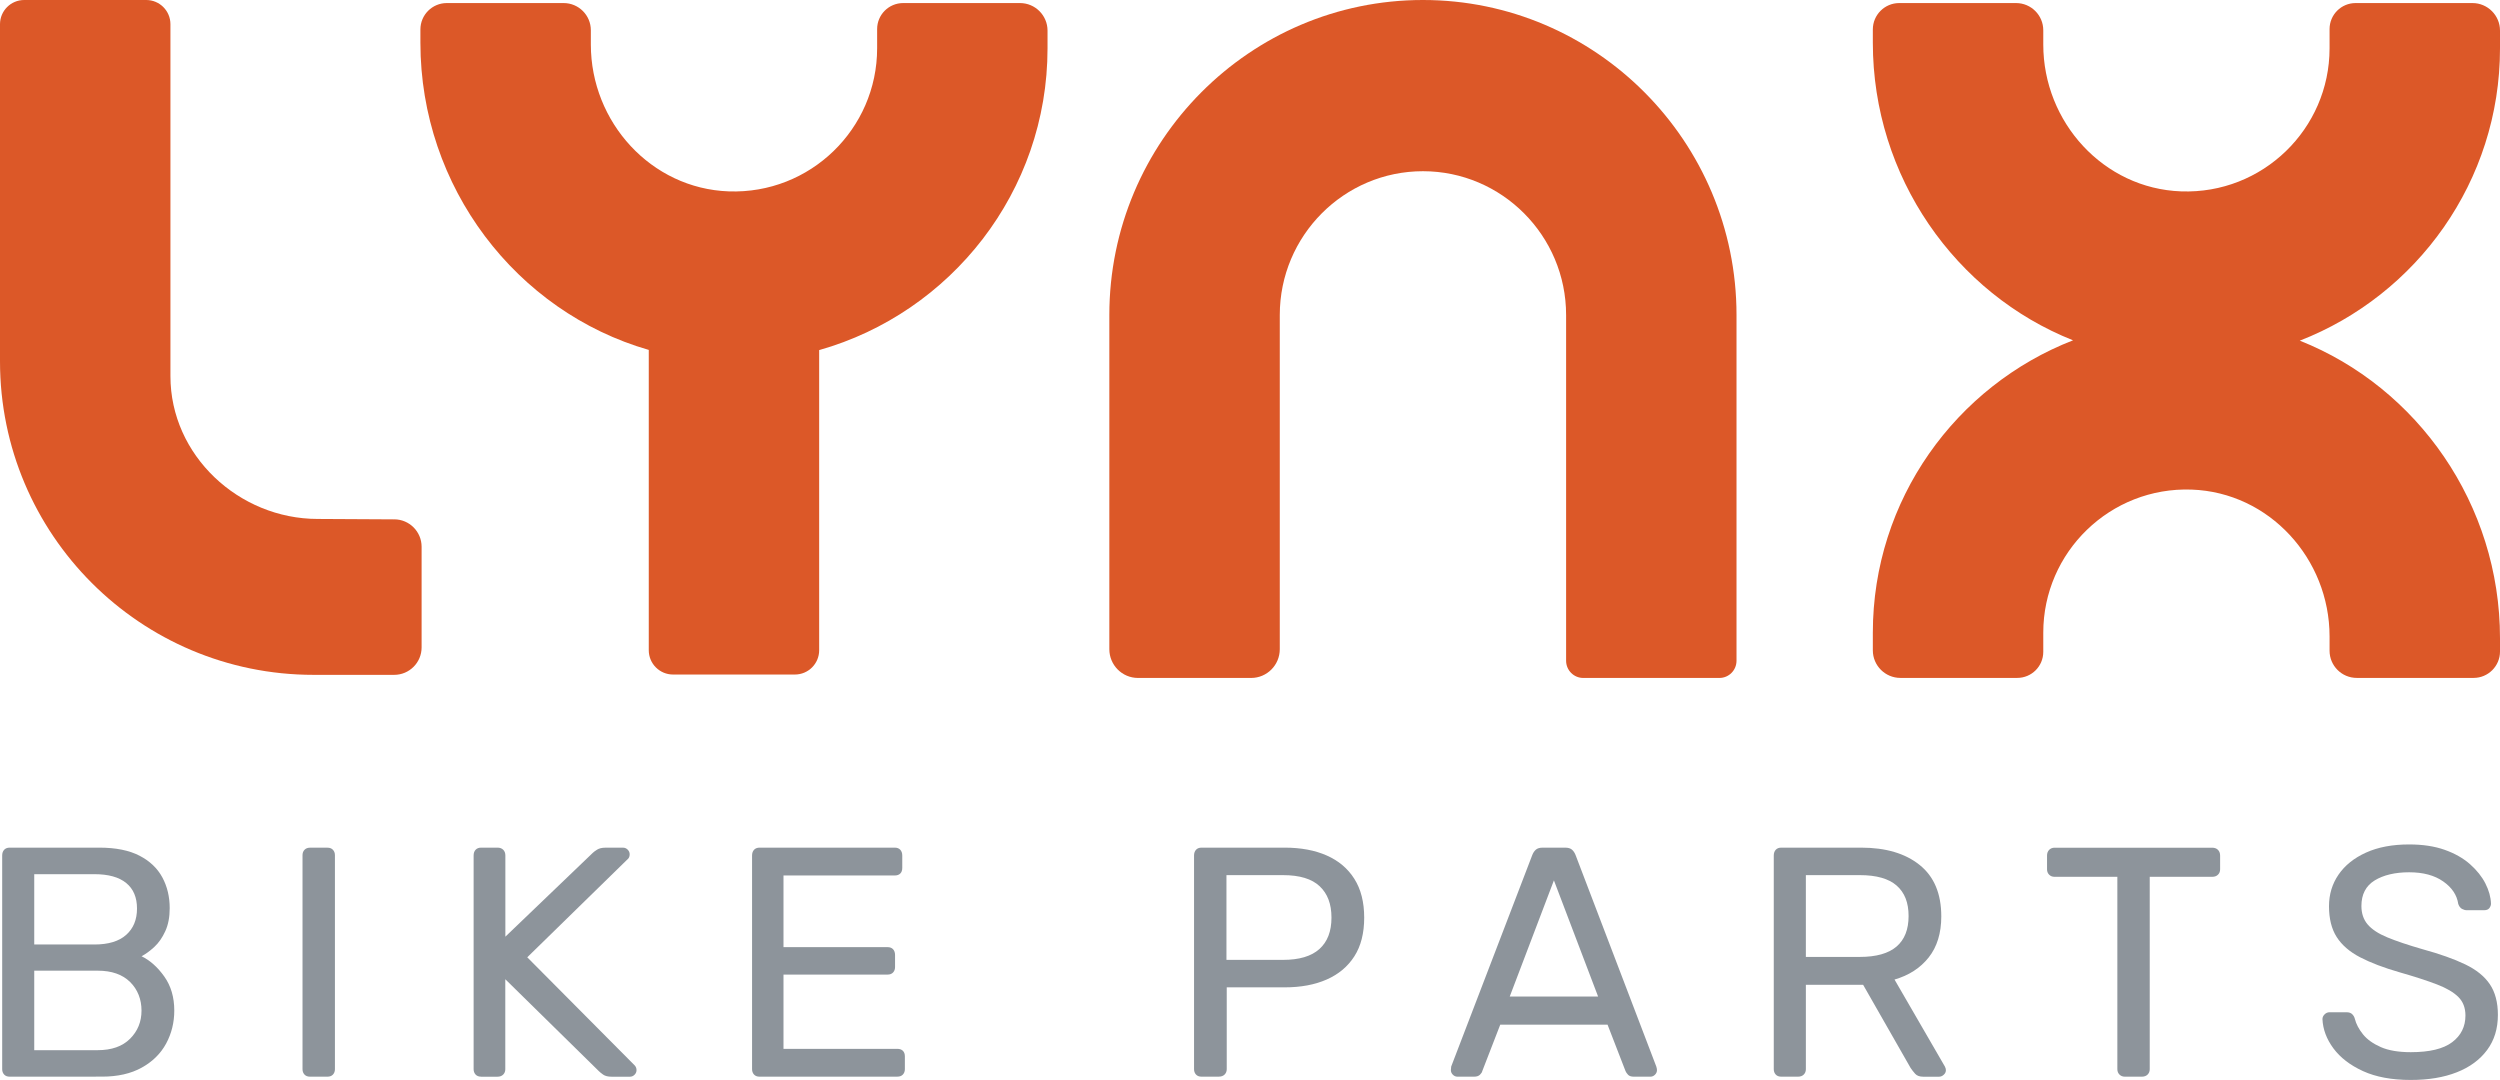
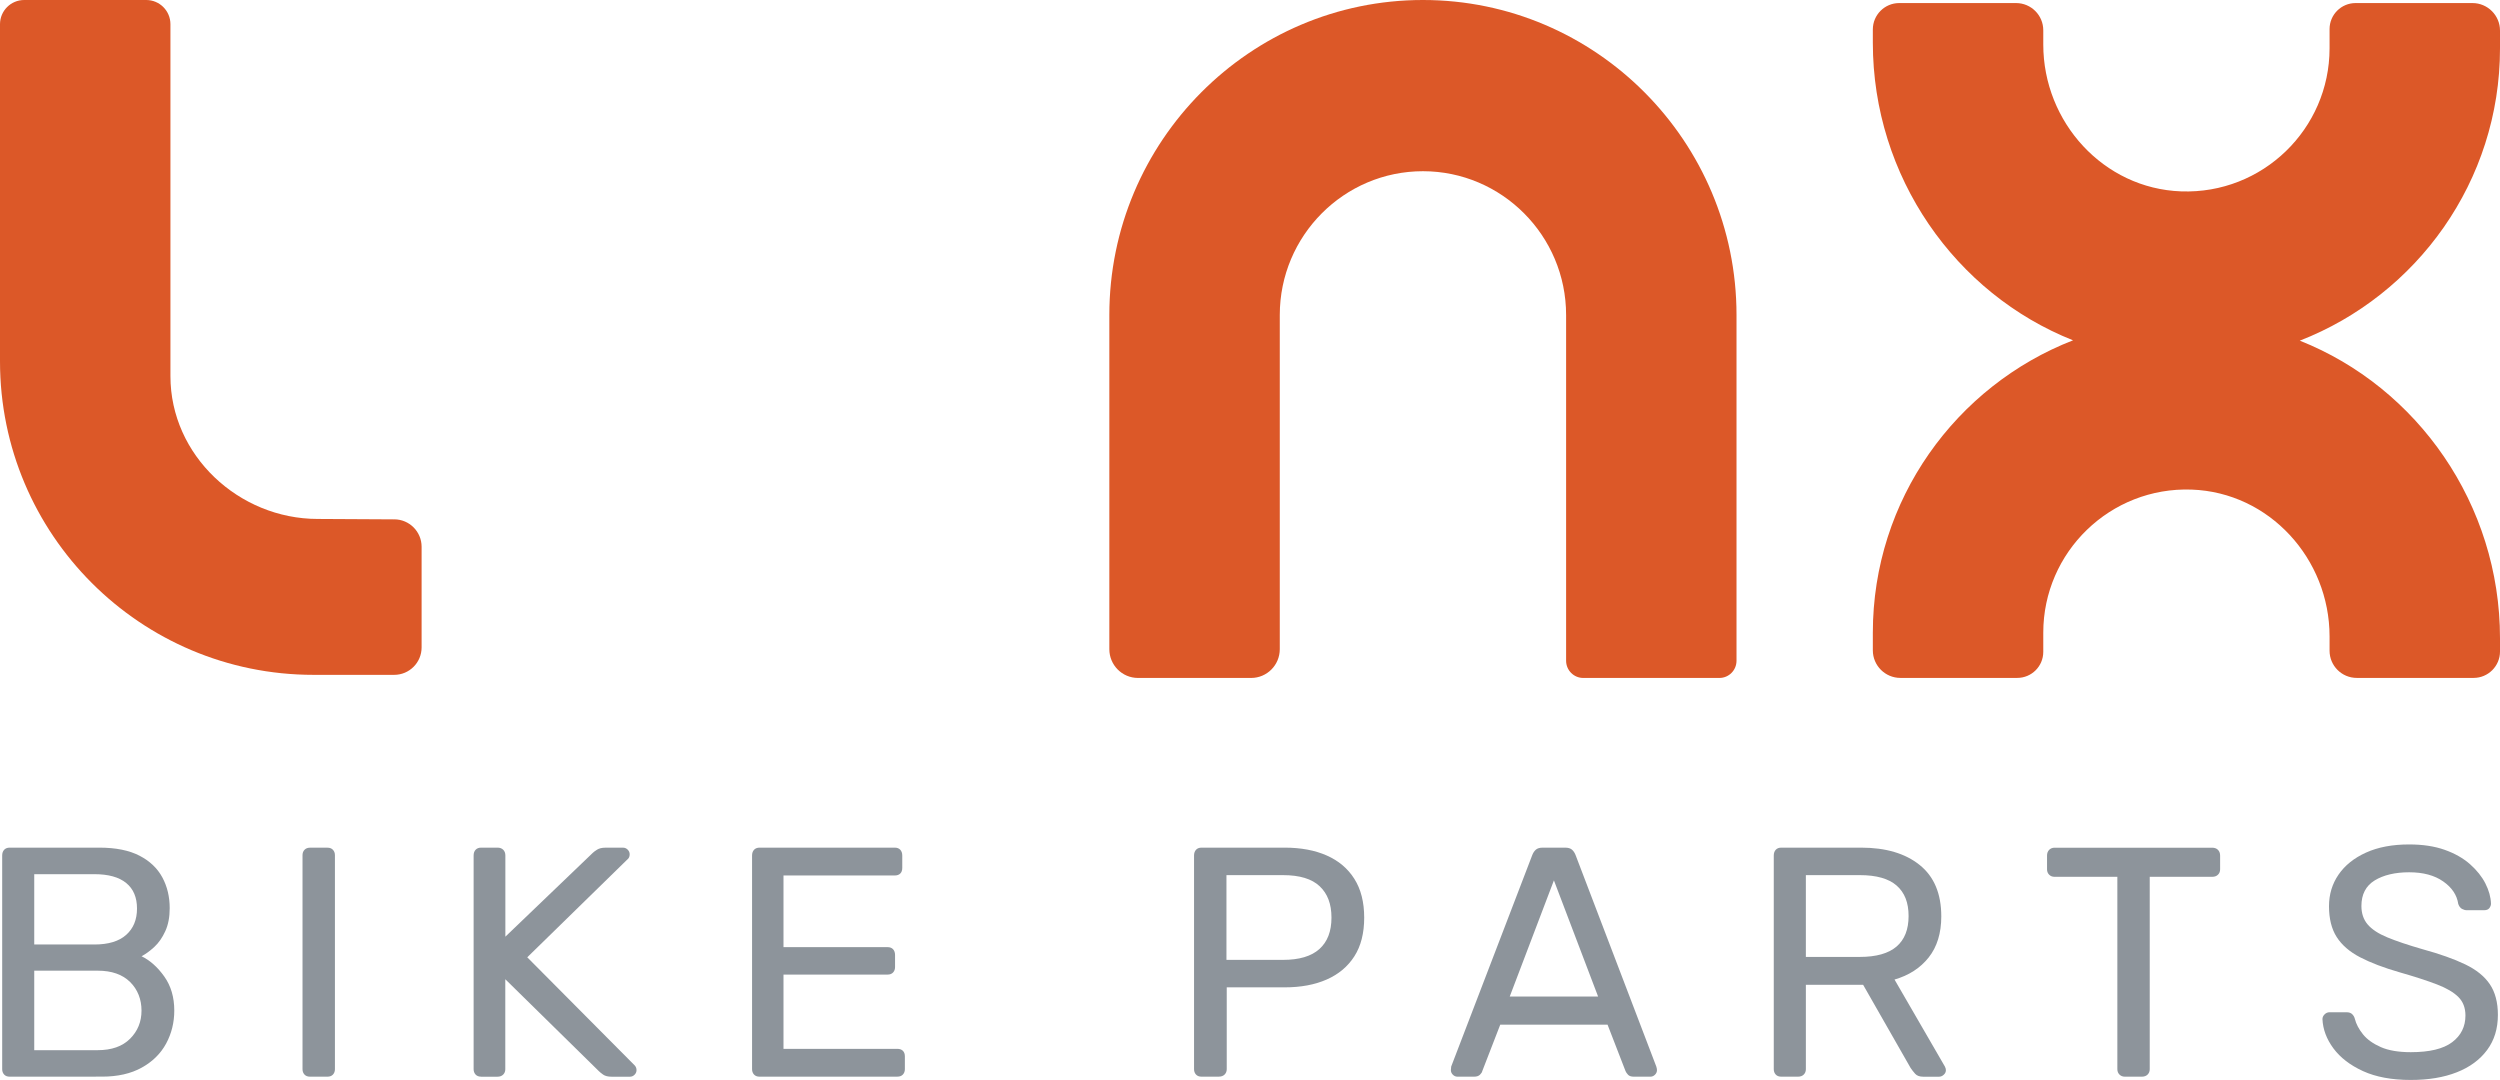
<svg xmlns="http://www.w3.org/2000/svg" id="Layer_1" data-name="Layer 1" viewBox="0 0 710.38 306.87">
  <defs>
    <style>
      .cls-1 {
        fill: #dc5828;
      }

      .cls-2 {
        fill: #8d949b;
      }
    </style>
  </defs>
  <g>
    <path class="cls-1" d="M653.49,96.8c33.26-12.94,56.89-45.3,56.89-83.07v-5.03c0-4.32-3.51-7.83-7.83-7.83h-33.2c-4.09,0-7.4,3.31-7.4,7.4v5.46c0,22.93-19.06,41.48-42.17,40.65-22.06-.79-39.18-19.66-39.18-41.73v-4.05c0-4.27-3.46-7.73-7.73-7.73h-33.2c-4.14,0-7.5,3.36-7.5,7.5v3.42s0,.36,0,.36c0,38.04,23.45,71.29,56.89,84.55-33.26,12.94-56.89,45.3-56.89,83.07v5.03c0,4.32,3.51,7.83,7.83,7.83h33.2c4.09,0,7.4-3.31,7.4-7.4v-5.46c0-22.93,19.06-41.48,42.17-40.65,22.06.79,39.18,19.66,39.18,41.73v4.05c0,4.27,3.46,7.73,7.73,7.73h33.2c4.14,0,7.5-3.36,7.5-7.5v-3.42s0-.36,0-.36c0-38.04-23.45-71.29-56.89-84.55Z" />
-     <path class="cls-1" d="M289.84.87h-33.2c-4.09,0-7.4,3.31-7.4,7.4v5.46c0,22.93-19.06,41.48-42.17,40.65-22.06-.79-39.18-19.66-39.18-41.73v-4.05c0-4.27-3.46-7.73-7.73-7.73h-33.2c-4.14,0-7.5,3.36-7.5,7.5v3.42s0,.36,0,.36c0,41.01,27.25,76.45,64.89,87.28v85.34c0,3.81,3.09,6.9,6.9,6.9h34.62c3.81,0,6.9-3.09,6.9-6.9v-85.29c37.4-10.58,64.89-45.01,64.89-85.75v-5.03c0-4.32-3.51-7.83-7.83-7.83Z" />
    <path class="cls-1" d="M404.32,0c-49.13,0-89.1,40.15-89.1,89.51v94.95c0,4.52,3.64,8.18,8.14,8.18h32.15c4.5,0,8.14-3.66,8.14-8.18v-94.95c0-22.53,18.25-40.86,40.68-40.86s40.68,18.33,40.68,40.86v98.24c0,2.7,2.18,4.89,4.86,4.89h38.7c2.69,0,4.86-2.19,4.86-4.89v-98.24c0-49.35-39.97-89.51-89.1-89.51Z" />
    <path class="cls-1" d="M112.02,147.58l-21.72-.12c-22.47,0-41.87-18.09-41.87-40.56V6.88c0-3.8-3.08-6.88-6.88-6.88H6.88C3.08,0,0,3.08,0,6.88v95.78c0,49.21,39.89,89.1,89.1,89.1h22.91c4.3,0,7.79-3.49,7.79-7.79v-28.61c0-4.3-3.49-7.79-7.79-7.79Z" />
  </g>
  <g>
    <path class="cls-2" d="M2.76,305.94c-.68,0-1.21-.2-1.58-.6-.37-.4-.56-.91-.56-1.53v-60.71c0-.68.18-1.22.56-1.63s.9-.61,1.58-.61h25.47c4.65,0,8.44.76,11.39,2.28,2.94,1.52,5.11,3.58,6.51,6.18,1.4,2.6,2.09,5.52,2.09,8.74,0,2.54-.42,4.73-1.26,6.55-.84,1.83-1.87,3.32-3.11,4.46-1.24,1.15-2.45,2.03-3.63,2.65,2.42,1.18,4.57,3.1,6.46,5.76,1.89,2.66,2.84,5.89,2.84,9.67,0,3.41-.78,6.54-2.32,9.39-1.55,2.85-3.86,5.13-6.93,6.83-3.07,1.71-6.83,2.56-11.3,2.56H2.76ZM9.73,268.38h17.11c3.96,0,6.97-.91,9.02-2.74,2.05-1.83,3.07-4.32,3.07-7.48s-1.02-5.58-3.07-7.25c-2.04-1.67-5.05-2.51-9.02-2.51H9.73v19.99ZM9.73,298.41h18.03c3.97,0,7.03-1.08,9.2-3.25,2.17-2.17,3.25-4.83,3.25-8s-1.08-6-3.25-8.13c-2.17-2.14-5.24-3.21-9.2-3.21H9.73v22.59Z" />
    <path class="cls-2" d="M88.1,305.94c-.68,0-1.21-.2-1.58-.6-.37-.4-.56-.91-.56-1.53v-60.8c0-.62.18-1.13.56-1.53s.9-.61,1.58-.61h4.93c.68,0,1.21.2,1.58.61.37.4.56.91.56,1.53v60.8c0,.62-.19,1.13-.56,1.53-.37.4-.9.6-1.58.6h-4.93Z" />
    <path class="cls-2" d="M136.72,305.94c-.68,0-1.21-.2-1.58-.6-.37-.4-.56-.91-.56-1.53v-60.71c0-.68.18-1.22.56-1.63s.9-.61,1.58-.61h4.65c.68,0,1.22.2,1.63.61.4.4.6.95.6,1.63v23.06l24.82-23.8c.25-.25.66-.56,1.25-.93.59-.37,1.38-.56,2.37-.56h5.02c.49,0,.93.19,1.3.56s.56.81.56,1.3-.12.9-.37,1.21l-28.73,28.08,30.58,30.77c.31.37.47.81.47,1.3s-.19.93-.56,1.3c-.37.37-.81.56-1.3.56h-5.21c-1.05,0-1.86-.2-2.42-.6-.56-.4-.96-.73-1.21-.98l-26.59-26.12v25.57c0,.62-.2,1.13-.6,1.53s-.95.6-1.63.6h-4.65Z" />
    <path class="cls-2" d="M215.84,305.94c-.68,0-1.21-.2-1.58-.6-.37-.4-.56-.91-.56-1.53v-60.71c0-.68.19-1.22.56-1.63.37-.4.9-.61,1.58-.61h38.4c.68,0,1.21.2,1.58.61.37.4.56.95.56,1.63v3.53c0,.68-.19,1.21-.56,1.58-.37.37-.9.56-1.58.56h-31.61v20.36h29.56c.68,0,1.21.2,1.58.6.37.4.56.95.56,1.63v3.44c0,.62-.19,1.13-.56,1.53-.37.4-.9.6-1.58.6h-29.56v21.1h32.35c.68,0,1.21.19,1.58.56.37.37.56.9.56,1.58v3.63c0,.62-.19,1.13-.56,1.53-.37.4-.9.6-1.58.6h-39.14Z" />
    <path class="cls-2" d="M341.43,305.94c-.68,0-1.21-.2-1.58-.6-.37-.4-.56-.91-.56-1.53v-60.71c0-.68.19-1.22.56-1.63s.9-.61,1.58-.61h23.61c4.59,0,8.57.74,11.95,2.23,3.38,1.49,6,3.7,7.86,6.65,1.86,2.94,2.79,6.62,2.79,11.02s-.93,8.06-2.79,10.97c-1.86,2.91-4.48,5.11-7.86,6.6-3.38,1.49-7.36,2.23-11.95,2.23h-16.46v23.24c0,.62-.2,1.13-.6,1.53s-.95.6-1.63.6h-4.93ZM348.5,272.75h16.08c4.59,0,8.03-1.02,10.32-3.07,2.29-2.05,3.44-5.02,3.44-8.93s-1.12-6.82-3.35-8.92c-2.23-2.11-5.7-3.16-10.41-3.16h-16.08v24.08Z" />
    <path class="cls-2" d="M414.13,305.94c-.5,0-.93-.19-1.3-.56-.37-.37-.56-.8-.56-1.3,0-.31.03-.65.09-1.02l23.06-60.15c.25-.62.59-1.12,1.02-1.49.43-.37,1.08-.56,1.95-.56h6.32c.87,0,1.52.19,1.95.56.43.37.77.87,1.02,1.49l22.96,60.15c.12.37.19.71.19,1.02,0,.5-.19.93-.56,1.3s-.8.56-1.3.56h-4.74c-.74,0-1.29-.19-1.63-.56-.34-.37-.57-.71-.7-1.02l-5.11-13.2h-30.49l-5.11,13.2c-.06.31-.28.65-.65,1.02-.37.37-.93.56-1.67.56h-4.74ZM429,283.16h25.1l-12.55-33-12.55,33Z" />
    <path class="cls-2" d="M506.16,305.94c-.68,0-1.21-.2-1.58-.6-.37-.4-.56-.91-.56-1.53v-60.71c0-.68.19-1.22.56-1.63s.9-.61,1.58-.61h22.68c7,0,12.55,1.64,16.64,4.93,4.09,3.28,6.14,8.15,6.14,14.6,0,4.77-1.2,8.66-3.58,11.67-2.39,3.01-5.62,5.1-9.71,6.28l14.32,24.73c.19.37.28.71.28,1.02,0,.5-.2.93-.61,1.3-.4.37-.85.56-1.35.56h-4.46c-1.05,0-1.83-.28-2.32-.84-.5-.56-.93-1.12-1.3-1.67l-13.48-23.61h-16.27v23.98c0,.62-.2,1.13-.6,1.53s-.95.6-1.63.6h-4.74ZM513.14,271.91h15.34c4.65,0,8.12-.98,10.41-2.93,2.29-1.95,3.44-4.85,3.44-8.69s-1.13-6.66-3.39-8.65c-2.26-1.98-5.75-2.97-10.46-2.97h-15.34v23.24Z" />
    <path class="cls-2" d="M603.78,305.94c-.62,0-1.13-.2-1.53-.6-.4-.4-.6-.91-.6-1.53v-54.66h-17.85c-.62,0-1.13-.2-1.53-.6-.4-.4-.6-.91-.6-1.53v-3.9c0-.68.2-1.22.6-1.63.4-.4.91-.61,1.53-.61h44.81c.68,0,1.22.2,1.63.61s.61.95.61,1.63v3.9c0,.62-.2,1.13-.61,1.53-.4.4-.95.6-1.63.6h-17.76v54.66c0,.62-.2,1.13-.6,1.53s-.95.6-1.63.6h-4.83Z" />
    <path class="cls-2" d="M685.03,306.87c-5.39,0-9.92-.84-13.57-2.51-3.66-1.67-6.46-3.83-8.41-6.46-1.95-2.63-2.99-5.41-3.12-8.32,0-.5.2-.94.61-1.35s.88-.6,1.44-.6h4.74c.74,0,1.3.18,1.67.56.37.37.62.81.74,1.3.37,1.49,1.15,2.96,2.32,4.42,1.18,1.46,2.87,2.66,5.07,3.63,2.2.96,5.03,1.44,8.51,1.44,5.33,0,9.25-.94,11.76-2.84,2.51-1.89,3.77-4.42,3.77-7.58,0-2.17-.67-3.92-2-5.25-1.33-1.33-3.36-2.53-6.09-3.58-2.73-1.05-6.26-2.2-10.6-3.44-4.52-1.3-8.27-2.73-11.25-4.28-2.97-1.55-5.19-3.47-6.65-5.76-1.46-2.29-2.18-5.21-2.18-8.74,0-3.35.9-6.34,2.7-8.97,1.8-2.63,4.4-4.73,7.81-6.27,3.41-1.55,7.5-2.32,12.27-2.32,3.84,0,7.21.51,10.09,1.53,2.88,1.02,5.28,2.39,7.21,4.09,1.92,1.71,3.38,3.53,4.37,5.49.99,1.95,1.52,3.86,1.58,5.72,0,.44-.16.85-.46,1.26-.31.4-.81.6-1.49.6h-4.93c-.44,0-.88-.12-1.35-.37-.47-.25-.82-.71-1.07-1.4-.37-2.54-1.8-4.68-4.28-6.41-2.48-1.74-5.7-2.6-9.67-2.6s-7.3.78-9.81,2.32c-2.51,1.55-3.76,3.97-3.76,7.25,0,2.11.59,3.86,1.77,5.25s3.04,2.62,5.58,3.67c2.54,1.05,5.86,2.17,9.95,3.35,4.96,1.36,9.02,2.8,12.18,4.32s5.5,3.41,7.02,5.67c1.52,2.26,2.28,5.16,2.28,8.69,0,3.91-1.02,7.24-3.07,9.99-2.05,2.76-4.91,4.87-8.6,6.32-3.69,1.46-8.04,2.18-13.06,2.18Z" />
  </g>
</svg>